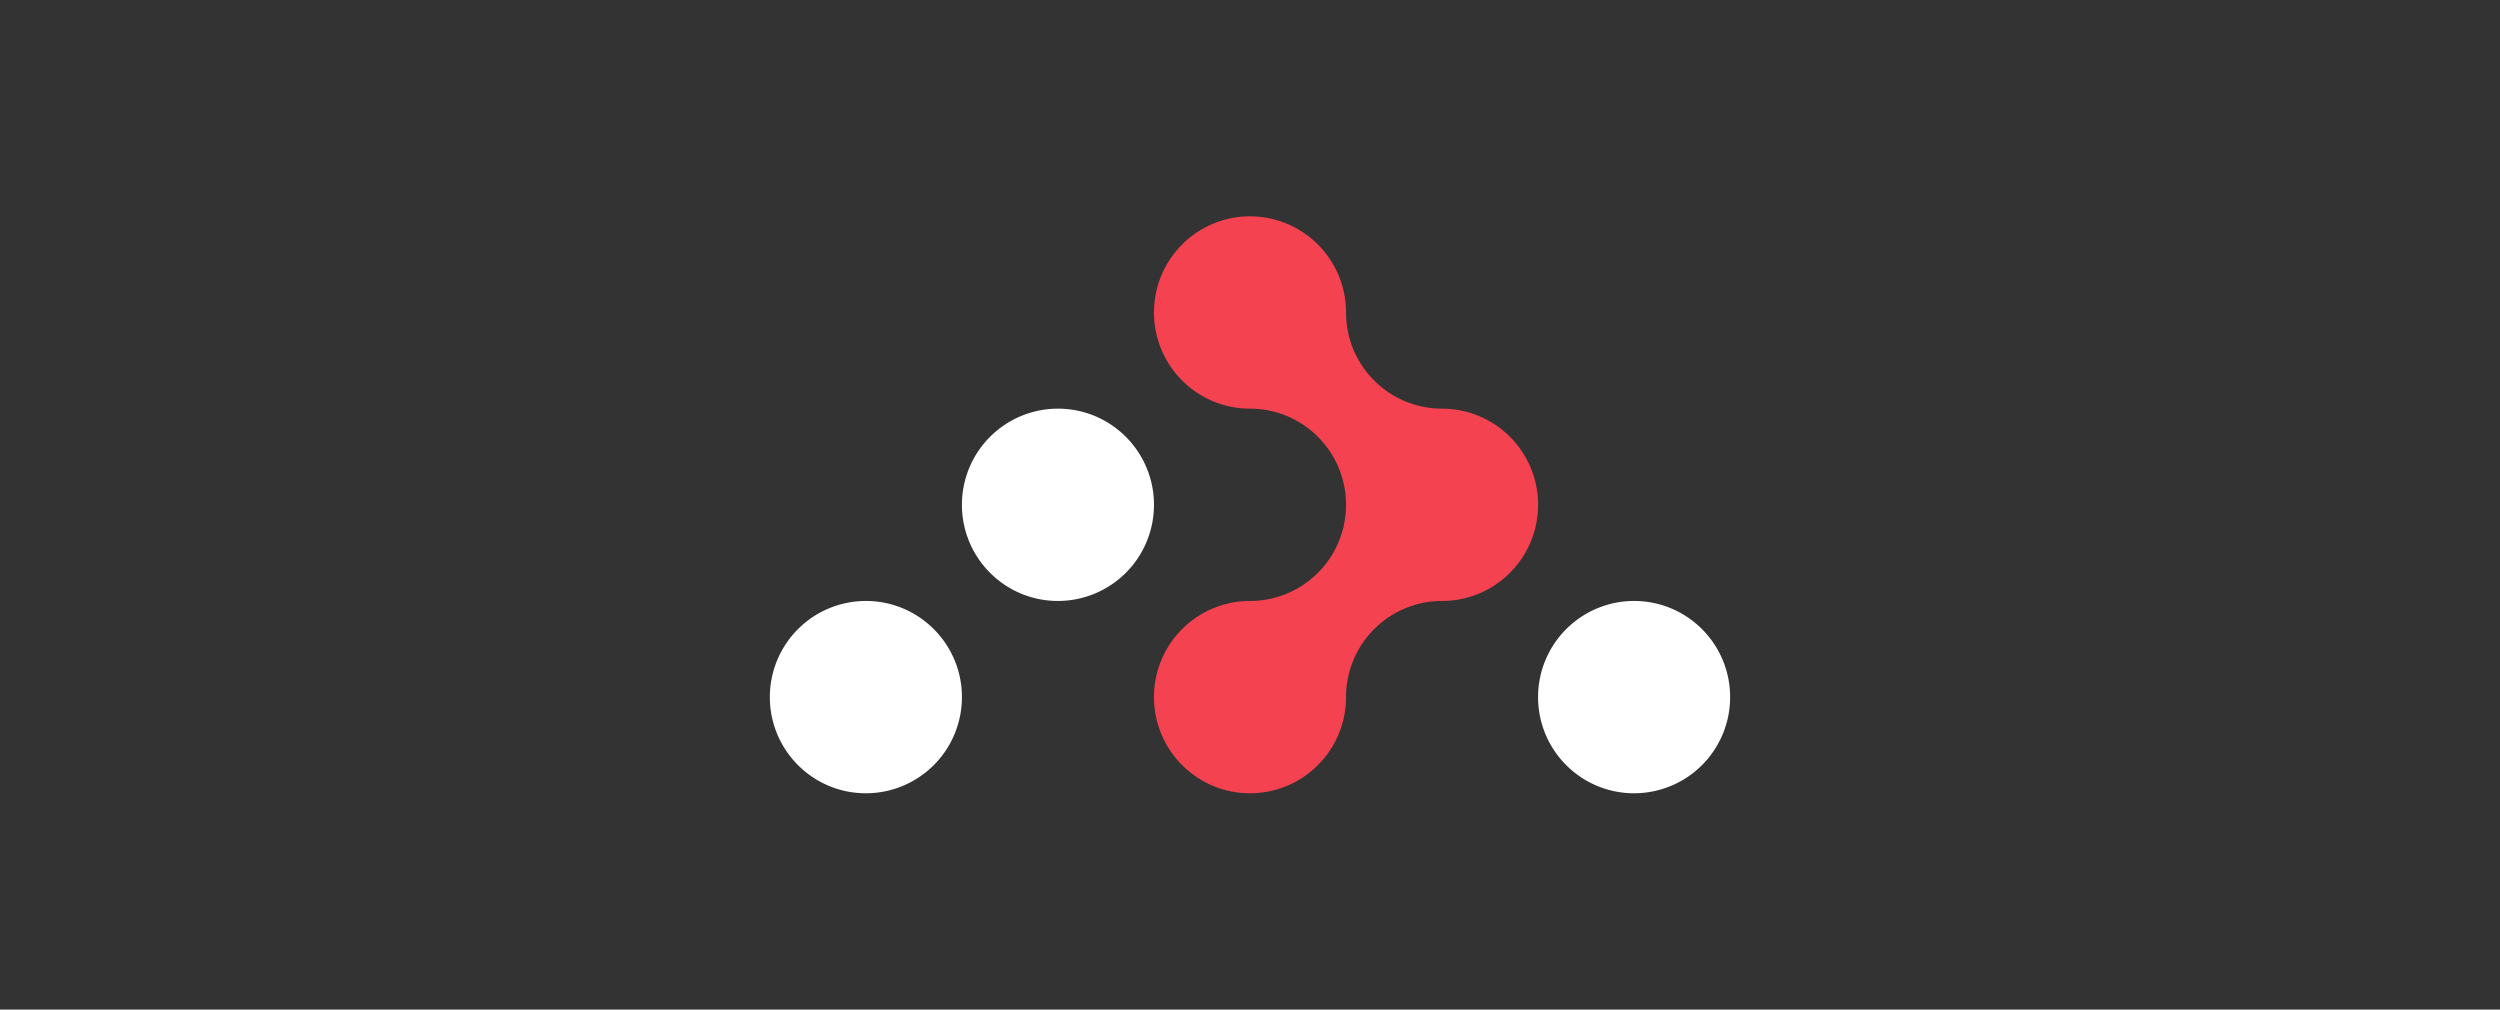
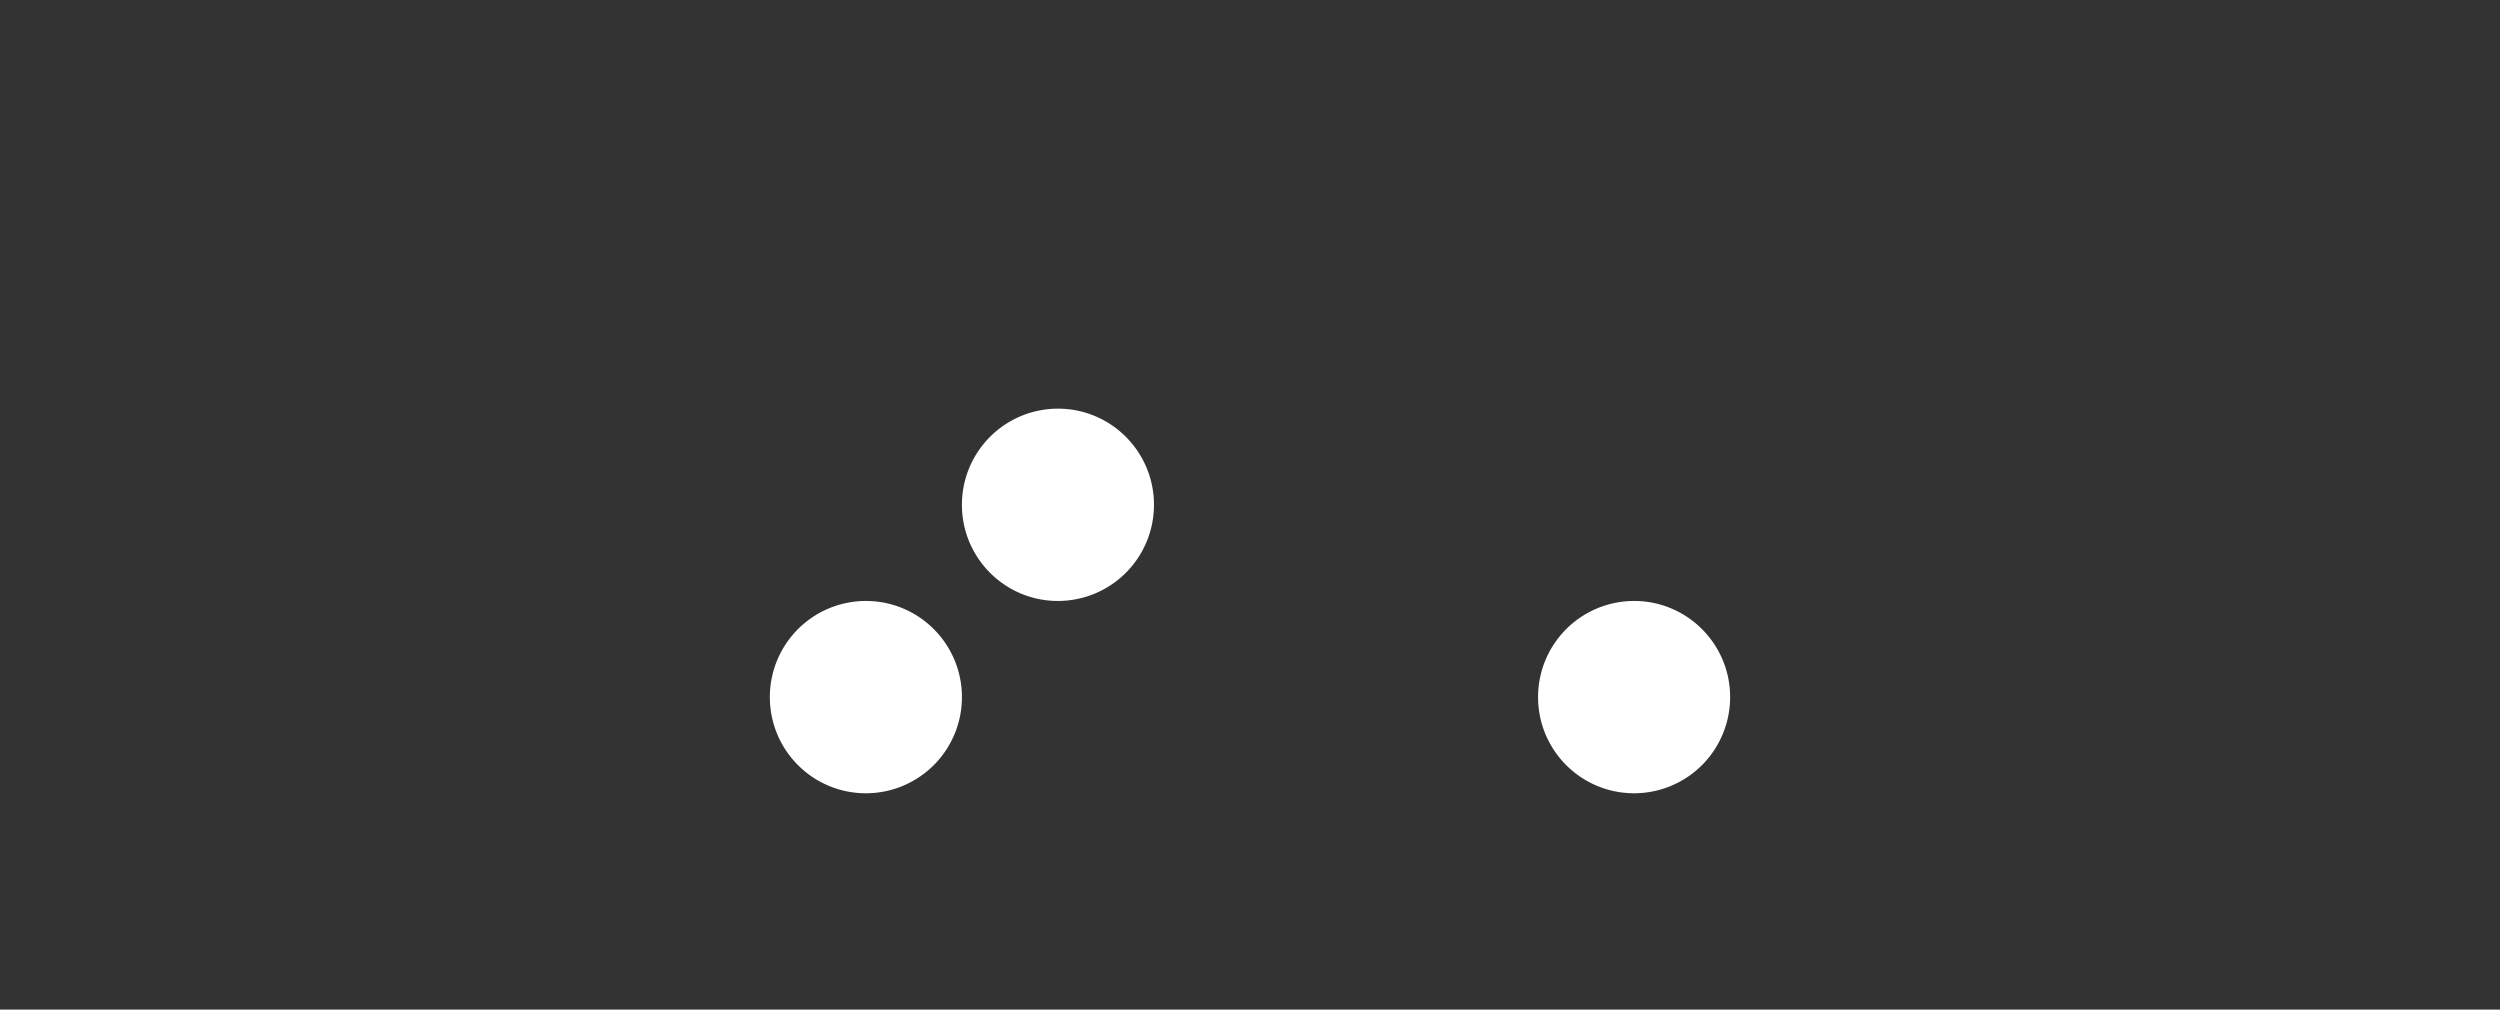
<svg xmlns="http://www.w3.org/2000/svg" width="104" height="42" fill="none">
  <rect width="100%" height="100%" fill="#333333" stroke="none" />
-   <path fill="#F44250" d="M63.984 21a3.987 3.987 0 0 1-1.17 2.828A3.98 3.98 0 0 1 59.99 25a3.976 3.976 0 0 0-2.824 1.171A3.99 3.99 0 0 0 55.995 29a3.987 3.987 0 0 1-1.17 2.828A3.98 3.98 0 0 1 52 33a3.977 3.977 0 0 1-2.824-1.172A3.987 3.987 0 0 1 48.006 29a3.99 3.99 0 0 1 1.17-2.829A3.976 3.976 0 0 1 52 25a3.98 3.98 0 0 0 2.825-1.172A3.987 3.987 0 0 0 55.995 21c0-2.21-1.788-4-3.995-4a3.977 3.977 0 0 1-2.824-1.172A3.987 3.987 0 0 1 48.006 13a3.99 3.99 0 0 1 1.17-2.829A3.976 3.976 0 0 1 52 9a3.997 3.997 0 0 1 3.995 4c0 1.105.447 2.105 1.17 2.828A3.977 3.977 0 0 0 59.99 17a3.997 3.997 0 0 1 3.995 4Z" />
  <path fill="#fff" d="M48.005 21c0-2.21-1.788-4-3.994-4a3.997 3.997 0 0 0-3.995 4c0 2.21 1.789 4 3.995 4a3.997 3.997 0 0 0 3.994-4ZM40.016 29c0-2.21-1.789-4-3.995-4a3.997 3.997 0 0 0-3.995 4c0 2.21 1.789 4 3.995 4a3.997 3.997 0 0 0 3.995-4ZM71.973 29c0-2.21-1.788-4-3.994-4a3.997 3.997 0 0 0-3.995 4c0 2.21 1.788 4 3.995 4a3.997 3.997 0 0 0 3.994-4Z" />
</svg>